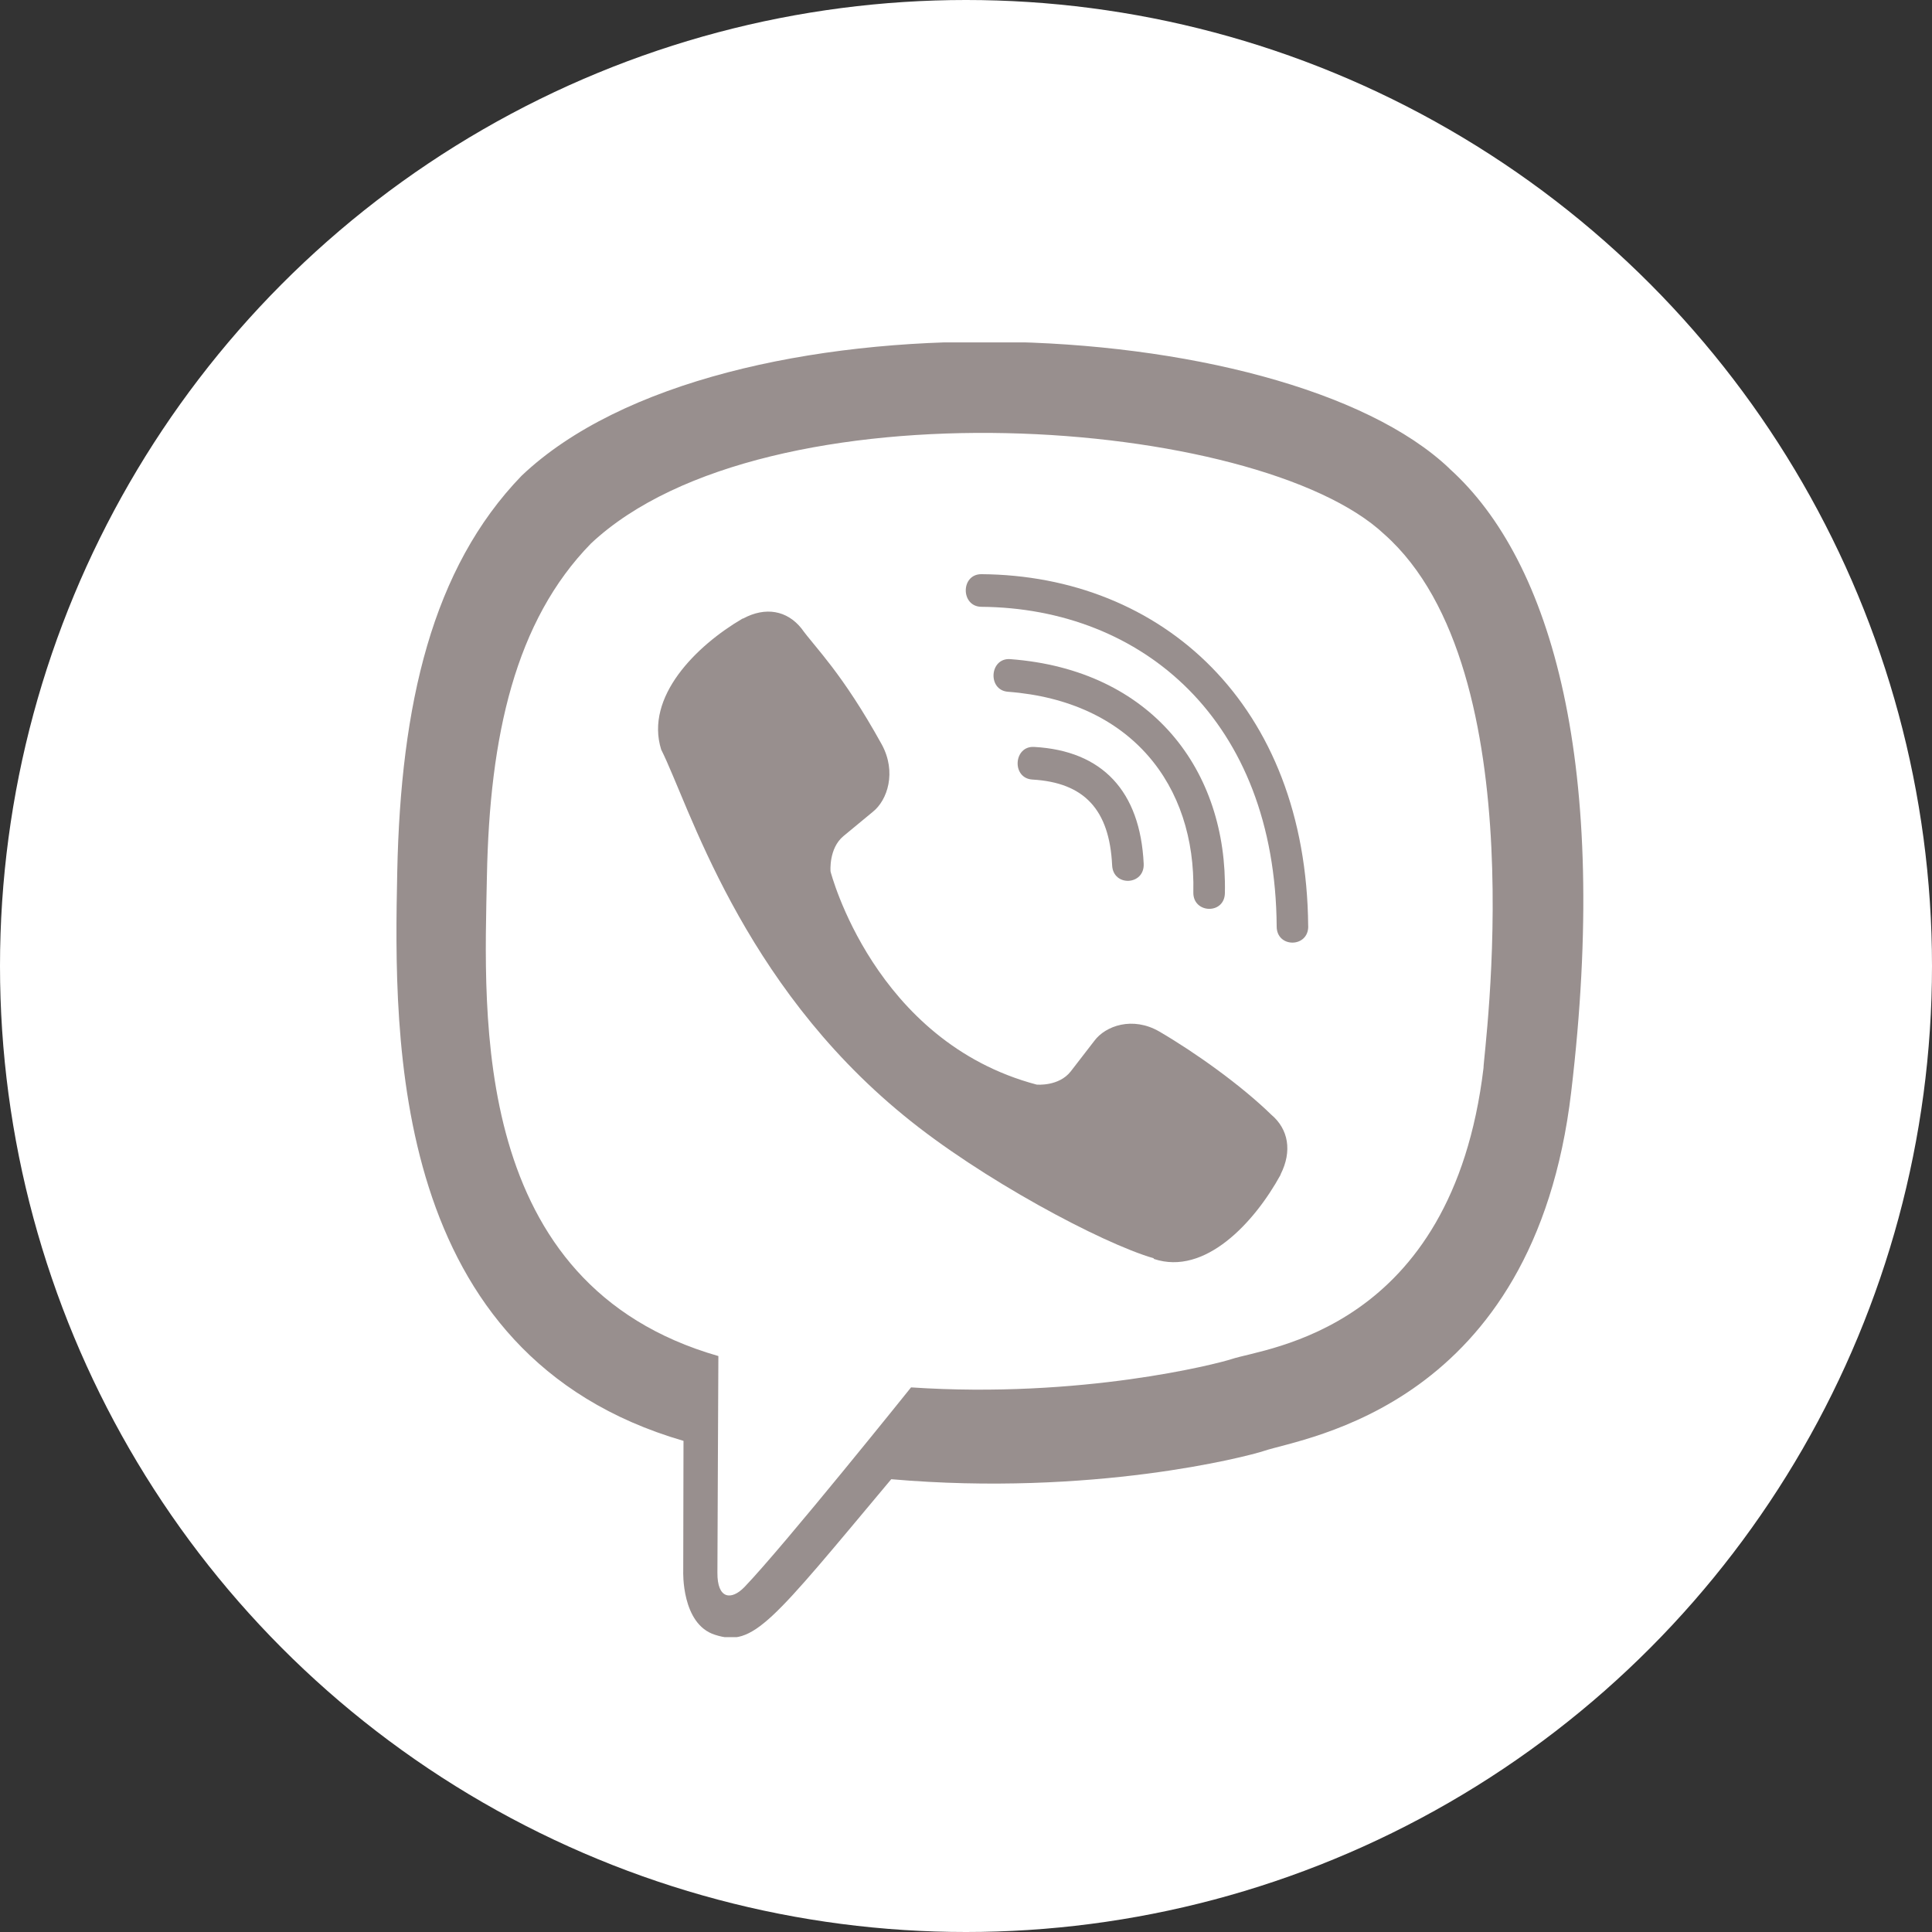
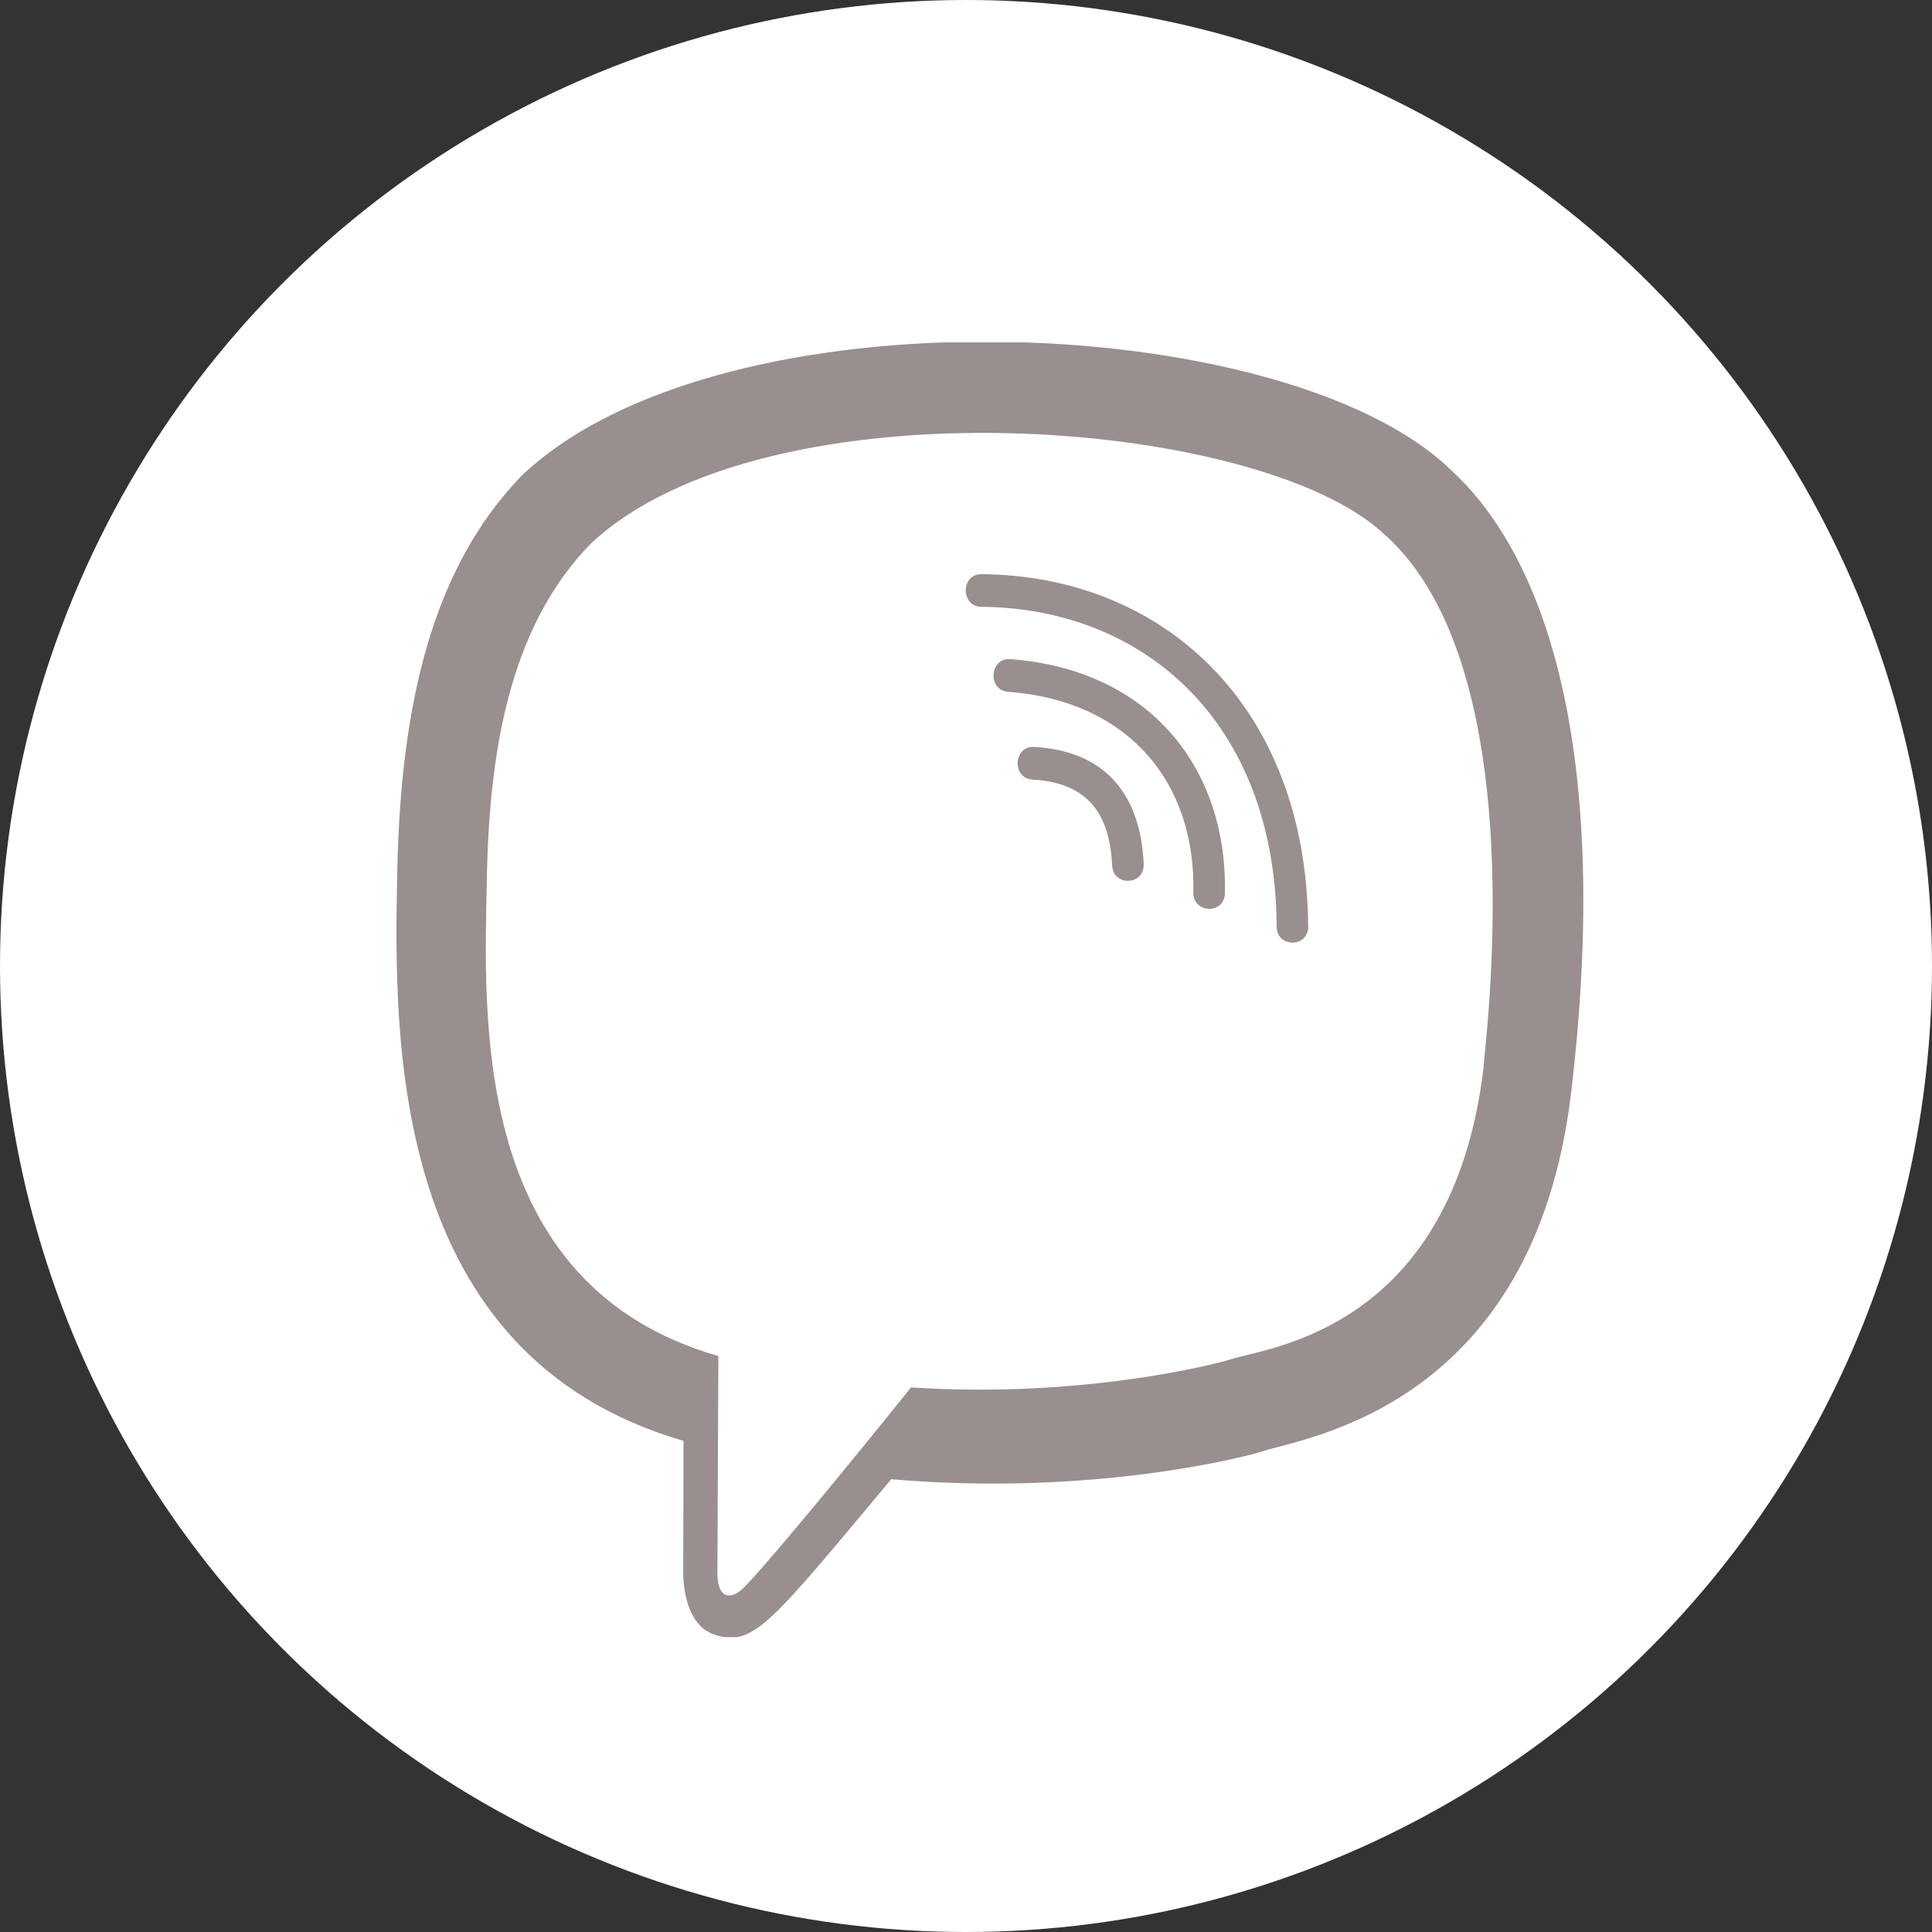
<svg xmlns="http://www.w3.org/2000/svg" width="36" height="36" viewBox="0 0 36 36" fill="none">
  <rect x="0" y="0" width="36" height="36" fill="#333333" stroke="none" />
  <circle cx="18" cy="18" r="18" fill="white" />
  <g clip-path="url(#clip0_132_276)">
    <path d="M29.277 20.347C29.997 14.288 28.931 10.463 27.009 8.733L27.01 8.732C23.908 5.777 13.431 5.34 9.72 8.864C8.053 10.588 7.466 13.119 7.402 16.251C7.337 19.384 7.261 25.254 12.731 26.847H12.736L12.731 29.278C12.731 29.278 12.694 30.264 13.323 30.462C14.043 30.695 14.368 30.237 16.607 27.563C20.351 27.888 23.226 27.144 23.552 27.036C24.308 26.782 28.586 26.216 29.277 20.347ZM16.976 25.852C16.976 25.852 14.607 28.807 13.87 29.574C13.628 29.823 13.364 29.8 13.368 29.305C13.368 28.981 13.386 25.268 13.386 25.268C8.749 23.939 9.022 18.941 9.073 16.326C9.123 13.711 9.601 11.569 11.013 10.126C14.269 7.073 23.454 7.756 25.794 9.955C28.655 12.491 27.637 19.657 27.643 19.901C27.055 24.801 23.588 25.111 22.951 25.324C22.679 25.414 20.151 26.064 16.976 25.852V25.852Z" fill="#988F8E" />
    <path d="M18.286 10.699C17.899 10.699 17.899 11.302 18.286 11.307C21.289 11.331 23.762 13.424 23.789 17.263C23.789 17.668 24.382 17.663 24.377 17.258H24.376C24.344 13.121 21.644 10.722 18.286 10.699V10.699Z" fill="#988F8E" />
    <path d="M22.236 16.626C22.227 17.026 22.819 17.045 22.824 16.64C22.873 14.359 21.467 12.48 18.824 12.282C18.437 12.254 18.397 12.862 18.783 12.89C21.075 13.064 22.282 14.629 22.236 16.626V16.626Z" fill="#988F8E" />
-     <path d="M21.602 19.221C21.106 18.934 20.6 19.113 20.391 19.395L19.954 19.961C19.732 20.249 19.317 20.21 19.317 20.21C16.287 19.409 15.476 16.239 15.476 16.239C15.476 16.239 15.439 15.809 15.717 15.579L16.264 15.127C16.537 14.91 16.71 14.387 16.431 13.873C15.688 12.529 15.188 12.066 14.934 11.71C14.666 11.375 14.264 11.3 13.846 11.526H13.837C12.967 12.035 12.015 12.987 12.32 13.967C12.84 15 13.795 18.294 16.839 20.784C18.269 21.961 20.533 23.167 21.494 23.445L21.503 23.459C22.45 23.775 23.371 22.786 23.862 21.89V21.883C24.081 21.45 24.008 21.04 23.689 20.771C23.125 20.221 22.272 19.612 21.602 19.221Z" fill="#988F8E" />
    <path d="M19.238 14.526C20.204 14.582 20.673 15.087 20.723 16.123C20.741 16.528 21.329 16.5 21.311 16.095C21.247 14.742 20.541 13.988 19.27 13.918C18.884 13.895 18.847 14.503 19.238 14.526V14.526Z" fill="#988F8E" />
  </g>
  <defs>
    <clipPath id="clip0_132_276">
      <rect width="24.126" height="24.126" fill="white" transform="translate(6 6.38)" />
    </clipPath>
  </defs>
</svg>